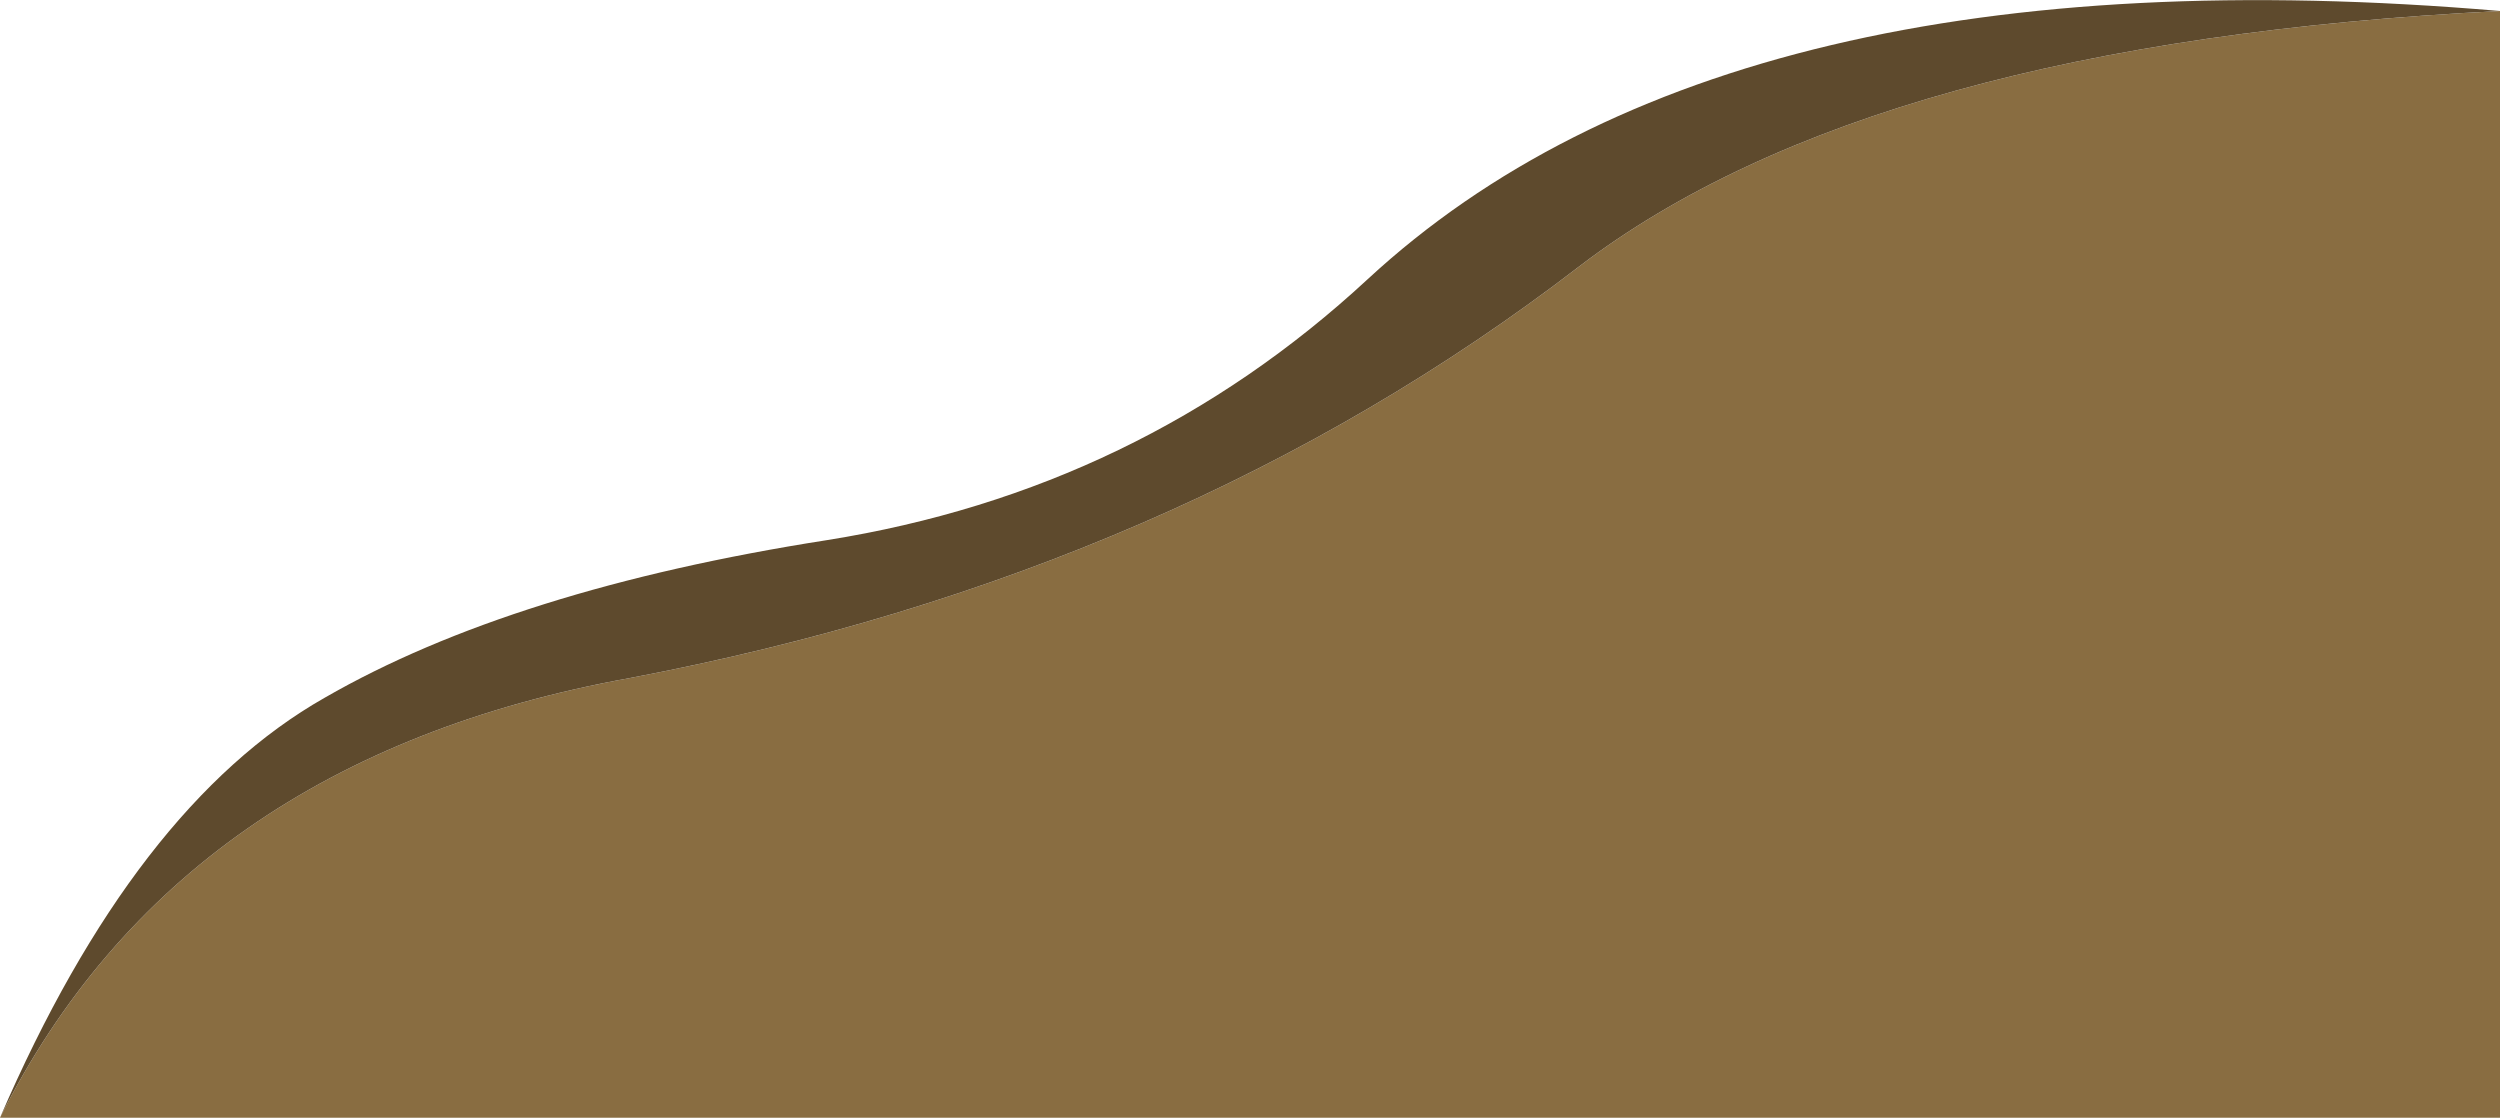
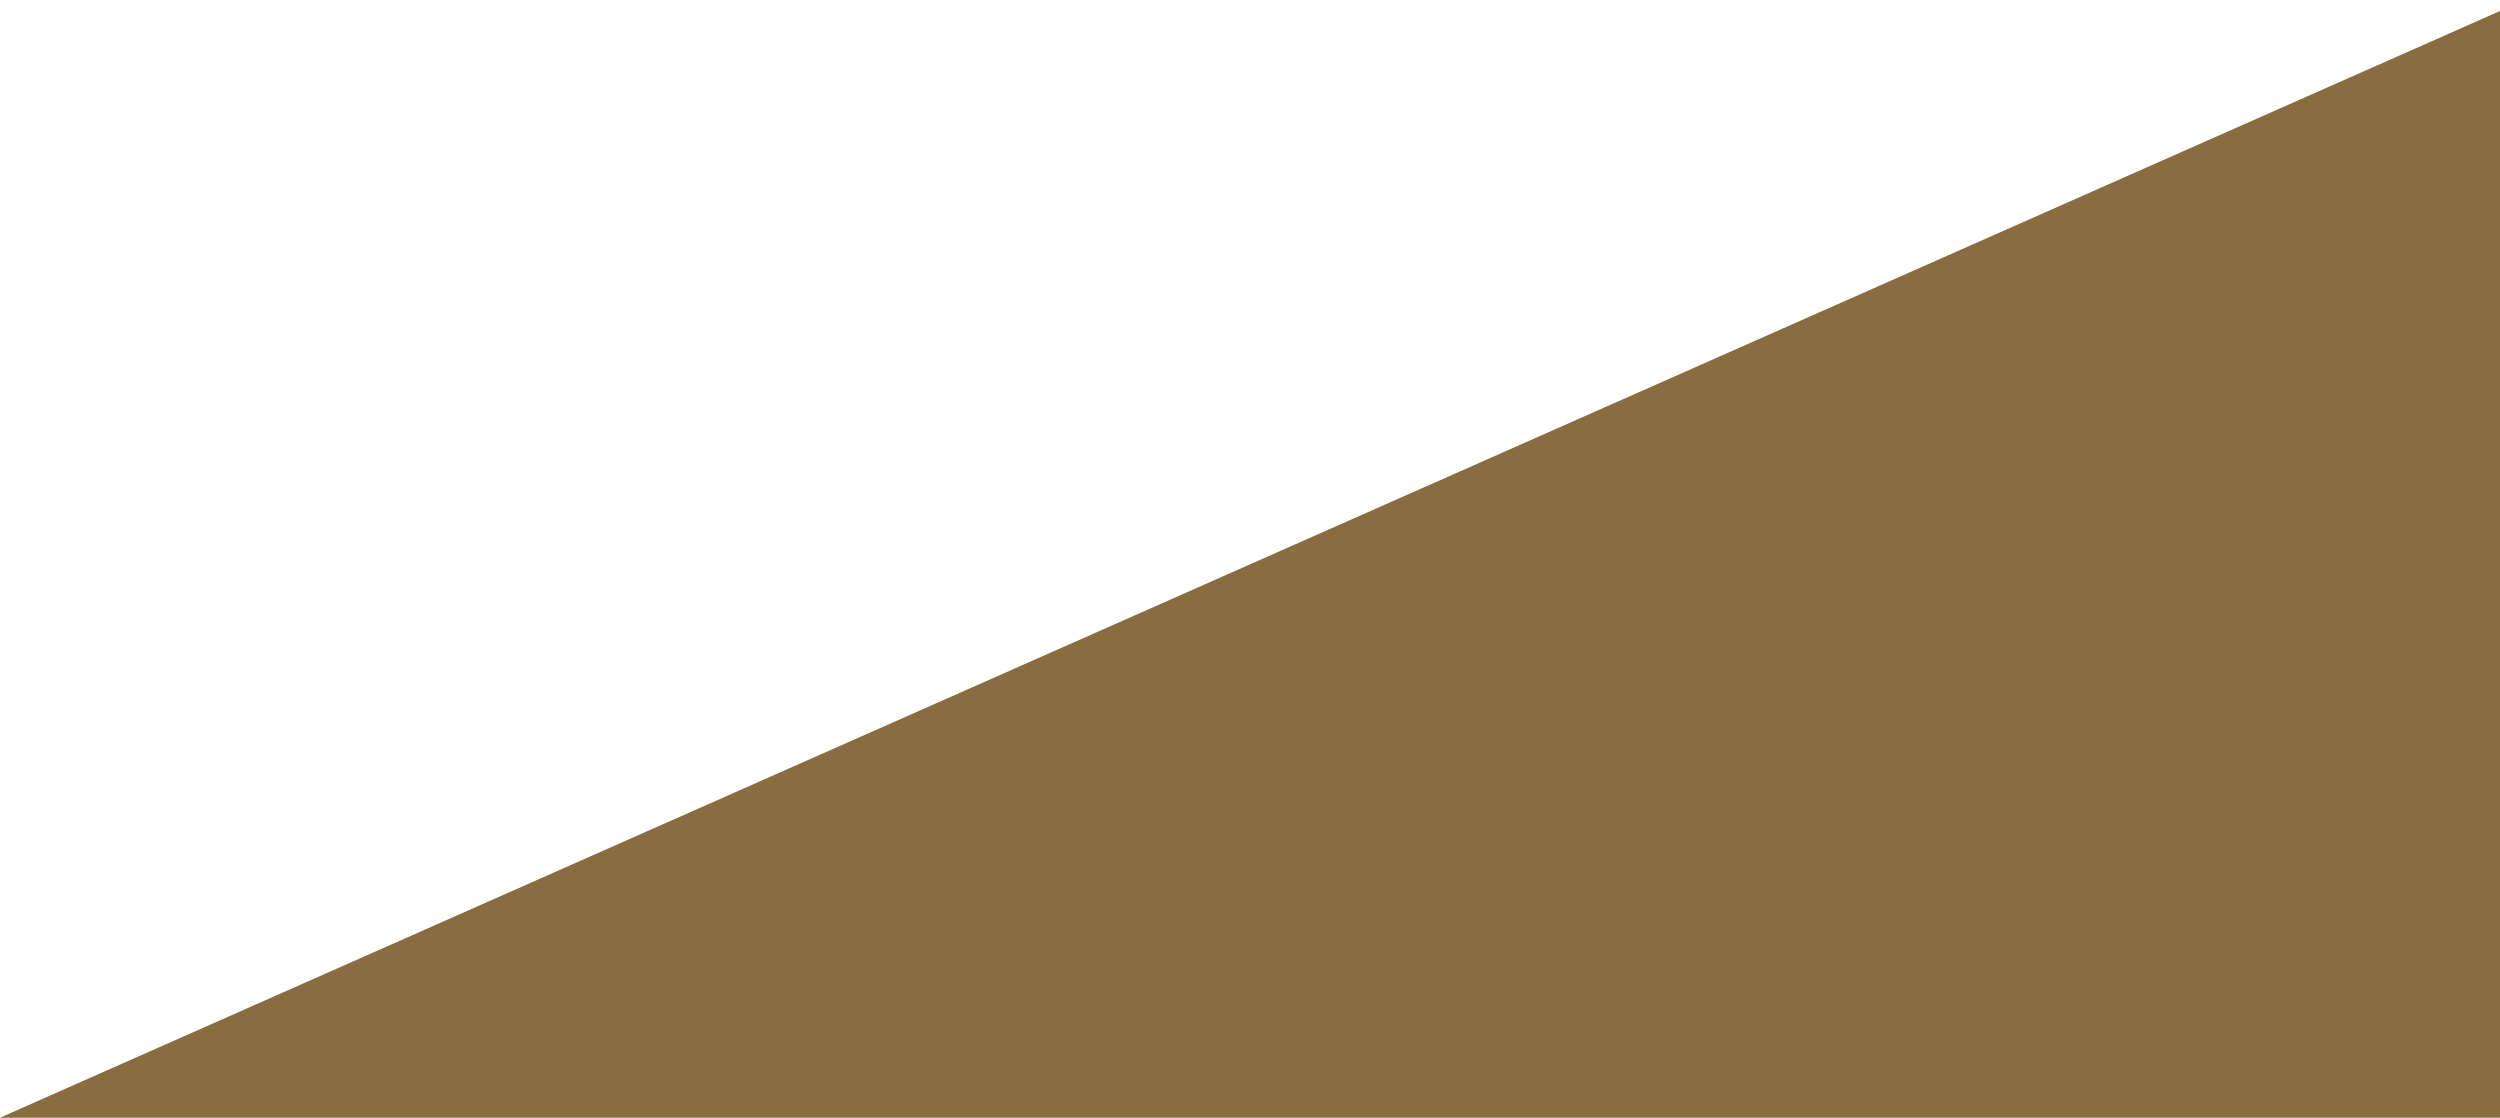
<svg xmlns="http://www.w3.org/2000/svg" height="76.25px" width="170.55px">
  <g transform="matrix(1.0, 0.0, 0.0, 1.0, 125.0, 26.95)">
-     <path d="M45.55 -26.2 L45.55 49.3 -125.0 49.3 Q-112.75 24.85 -82.0 19.3 -44.55 12.2 -17.3 -8.75 2.7 -24.05 45.55 -26.2" fill="#896d41" fill-rule="evenodd" stroke="none" />
-     <path d="M-125.0 49.3 Q-115.8 28.0 -102.85 20.65 -90.0 13.25 -68.6 9.9 -47.25 6.5 -31.7 -7.9 -7.05 -30.7 45.55 -26.2 2.7 -24.05 -17.3 -8.75 -44.55 12.2 -82.0 19.3 -112.75 24.85 -125.0 49.3" fill="#5e4a2d" fill-rule="evenodd" stroke="none" />
+     <path d="M45.55 -26.2 L45.55 49.3 -125.0 49.3 " fill="#896d41" fill-rule="evenodd" stroke="none" />
  </g>
</svg>